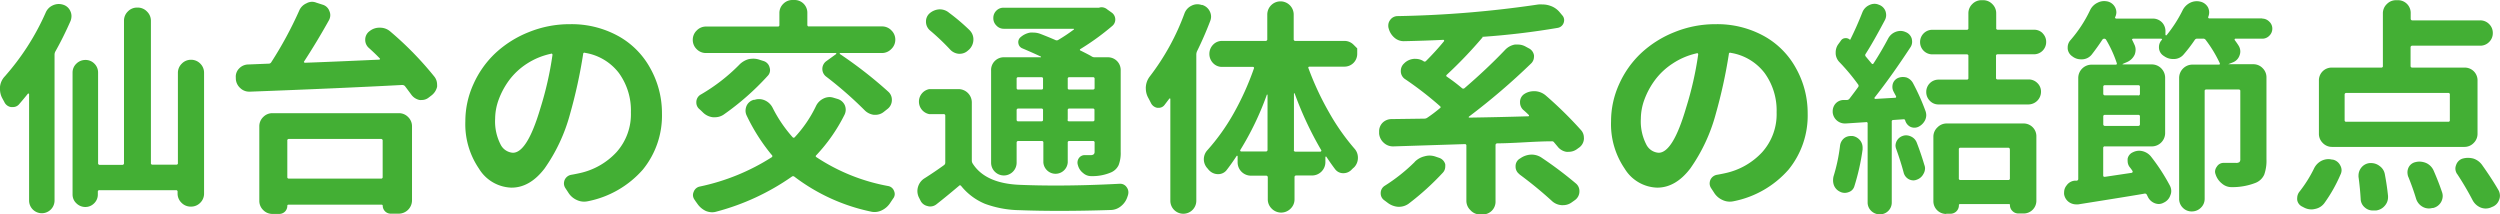
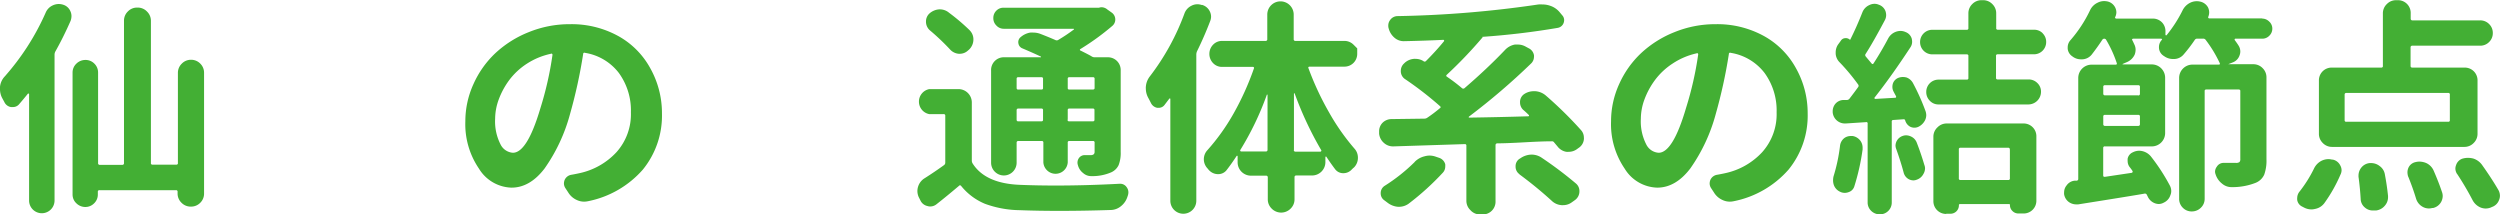
<svg xmlns="http://www.w3.org/2000/svg" id="レイヤー_1" data-name="レイヤー 1" width="392.77" height="33.68" viewBox="0 0 392.77 33.68">
  <defs>
    <style>.cls-1{fill:#43af34;}</style>
  </defs>
  <title>名称未設定-1</title>
  <path class="cls-1" d="M7.17,2A2.18,2.18,0,0,1,8.3.84,2.24,2.24,0,0,1,9.25.63a2.33,2.33,0,0,1,.67.11h0a1.81,1.81,0,0,1,1.13,1,1.86,1.86,0,0,1,.18.77,2.26,2.26,0,0,1-.14.77Q9.95,5.87,8.68,8.12a1.09,1.09,0,0,0-.11.49V31.5a2,2,0,0,1-2,2,2,2,0,0,1-2-2V14.8a0.08,0.08,0,0,0-.07-0.09,0.1,0.1,0,0,0-.11,0q-0.67.84-1.41,1.69a1.24,1.24,0,0,1-.95.42H1.72A1.39,1.39,0,0,1,.67,16Q0.49,15.68.32,15.36A3,3,0,0,1,0,14V13.64a2.79,2.79,0,0,1,.7-1.58A38.58,38.58,0,0,0,7.17,2Zm20.78,9.46A2,2,0,0,1,28.56,10,2,2,0,0,1,30,9.39a2,2,0,0,1,1.46.6,2,2,0,0,1,.6,1.48V30.38a2,2,0,0,1-.6,1.48,2,2,0,0,1-1.46.6,2,2,0,0,1-1.48-.6,2,2,0,0,1-.62-1.48V30.13a0.22,0.22,0,0,0-.25-0.25h-12a0.23,0.23,0,0,0-.28.25v0.42a1.89,1.89,0,0,1-.58,1.39,1.92,1.92,0,0,1-1.41.58A2,2,0,0,1,12,31.94a1.87,1.87,0,0,1-.6-1.39V11.39A1.91,1.91,0,0,1,12,10a2,2,0,0,1,1.42-.58,1.92,1.92,0,0,1,1.41.58,1.94,1.94,0,0,1,.58,1.42v14.2a0.25,0.25,0,0,0,.28.28H19.2a0.25,0.25,0,0,0,.28-0.28V3.27a2,2,0,0,1,.6-1.46,2,2,0,0,1,1.48-.62h0.07a2,2,0,0,1,1.46.62,2,2,0,0,1,.62,1.46V25.59a0.23,0.23,0,0,0,.25.28H27.7a0.23,0.23,0,0,0,.25-0.28V11.46Z" />
-   <path class="cls-1" d="M57.94,7.52a1.67,1.67,0,0,1-.56-1.27,1.64,1.64,0,0,1,.7-1.37h0a2.42,2.42,0,0,1,1.55-.53h0.07a2.43,2.43,0,0,1,1.62.6,51.92,51.92,0,0,1,6.93,7.1,2,2,0,0,1,.42,1.2,2.42,2.42,0,0,1,0,.39A2.38,2.38,0,0,1,67.78,15l-0.42.32a1.72,1.72,0,0,1-1.09.39,1.78,1.78,0,0,1-.35,0,2.13,2.13,0,0,1-1.3-.84q-0.46-.63-1-1.34a0.58,0.58,0,0,0-.42-0.18q-10,.53-23.91,1.05H39.16a2,2,0,0,1-1.41-.56,2.08,2.08,0,0,1-.7-1.44V12.23a1.82,1.82,0,0,1,.51-1.46A2,2,0,0,1,39,10.13L42.22,10a0.44,0.44,0,0,0,.39-0.21A60.21,60.21,0,0,0,47,1.69,2.16,2.16,0,0,1,48.13.53,1.91,1.91,0,0,1,49,.28a1.88,1.88,0,0,1,.7.14l1,0.32a1.58,1.58,0,0,1,1.05,1,1.55,1.55,0,0,1,.14.63,1.67,1.67,0,0,1-.21.81q-1.86,3.34-3.9,6.47a0.1,0.1,0,0,0,0,.14,0.15,0.15,0,0,0,.12.07q4-.14,11.67-0.49a0.11,0.11,0,0,0,.11-0.07,0.07,0.07,0,0,0,0-.11Q58.89,8.37,57.94,7.52ZM42.82,33.61a2,2,0,0,1-1.46-.6,2,2,0,0,1-.62-1.48V19.86a2,2,0,0,1,.62-1.48,2,2,0,0,1,1.46-.6H62.65a2,2,0,0,1,1.46.6,2,2,0,0,1,.62,1.48V31.5a2.1,2.1,0,0,1-2.07,2.07h-1.3a1.26,1.26,0,0,1-1.23-1.23,0.16,0.16,0,0,0-.18-0.18H45.32a0.16,0.16,0,0,0-.18.18,1.26,1.26,0,0,1-1.27,1.27H42.82Zm17.3-11.5a0.25,0.25,0,0,0-.28-0.28H45.39a0.23,0.23,0,0,0-.25.28v5.7a0.22,0.22,0,0,0,.25.25H59.84a0.23,0.23,0,0,0,.28-0.25v-5.7Z" />
  <path class="cls-1" d="M92.39,31.61a2.91,2.91,0,0,1-.63.07,2.63,2.63,0,0,1-1.12-.25,3,3,0,0,1-1.37-1.2l-0.46-.7a1.36,1.36,0,0,1-.21-0.7,1.59,1.59,0,0,1,.11-0.56,1.39,1.39,0,0,1,1.05-.81q0.63-.11,1.27-0.25a11.08,11.08,0,0,0,5.84-3.32,8.93,8.93,0,0,0,2.25-6.24,10,10,0,0,0-1.88-6.17A8.35,8.35,0,0,0,91.9,8.3a0.19,0.19,0,0,0-.28.18,79.33,79.33,0,0,1-2.07,9.46,27,27,0,0,1-4,8.54q-2.3,3-5.19,3a6.19,6.19,0,0,1-5.12-3,12.37,12.37,0,0,1-2.13-7.42,14.07,14.07,0,0,1,1.27-5.84,15.18,15.18,0,0,1,3.45-4.87,16.77,16.77,0,0,1,5.24-3.3,17,17,0,0,1,6.47-1.25,15.19,15.19,0,0,1,7.59,1.86,12.77,12.77,0,0,1,5,5A14.42,14.42,0,0,1,104,17.82a13.42,13.42,0,0,1-3,8.82A15.45,15.45,0,0,1,92.39,31.61ZM80.58,24Q82.83,24,84.9,17a52.81,52.81,0,0,0,1.9-8.37,0.24,0.24,0,0,0-.07-0.18,0.16,0.16,0,0,0-.18,0A11.16,11.16,0,0,0,82.79,10,10.75,10.75,0,0,0,80,12.59a12.25,12.25,0,0,0-1.63,3,8.86,8.86,0,0,0-.58,3.06,7.92,7.92,0,0,0,.83,4A2.34,2.34,0,0,0,80.58,24Z" />
-   <path class="cls-1" d="M129.83,12.06a1.51,1.51,0,0,1,0-2.46l1.51-1.09a0.09,0.09,0,0,0,.05-0.11,0.08,0.08,0,0,0-.09-0.07H110.92a2,2,0,0,1-1.46-.6,2,2,0,0,1-.62-1.48v0a2,2,0,0,1,.62-1.46,2,2,0,0,1,1.46-.62H122.2a0.22,0.22,0,0,0,.25-0.25V2.07A2,2,0,0,1,123.06.6a2,2,0,0,1,1.46-.6h0.25a2,2,0,0,1,2.07,2.07V3.9a0.23,0.23,0,0,0,.28.25h11.46a2,2,0,0,1,1.46.62,2,2,0,0,1,.62,1.46v0A2,2,0,0,1,140,7.73a2,2,0,0,1-1.46.6H132a0.09,0.09,0,0,0-.07.05s0,0.06,0,.09a66.64,66.64,0,0,1,7.63,5.94,1.68,1.68,0,0,1,.56,1.27,1.77,1.77,0,0,1-.74,1.48l-0.53.42a2.1,2.1,0,0,1-1.3.46h-0.25a2.48,2.48,0,0,1-1.48-.74A60.7,60.7,0,0,0,129.83,12.06Zm-1.65,4.64a2.5,2.5,0,0,1,1.16-1.2,2.25,2.25,0,0,1,1-.25,2.23,2.23,0,0,1,.63.11l0.6,0.18a1.81,1.81,0,0,1,1.16,1,1.89,1.89,0,0,1,.14.7,1.86,1.86,0,0,1-.18.77,26.57,26.57,0,0,1-4.43,6.36q-0.21.18,0,.32a30.24,30.24,0,0,0,11.29,4.54,1.19,1.19,0,0,1,.91.77,1.24,1.24,0,0,1,.11.49,1.17,1.17,0,0,1-.28.74l-0.42.63a3.21,3.21,0,0,1-1.37,1.2,2.55,2.55,0,0,1-1.09.25,2.46,2.46,0,0,1-.6-0.07,30,30,0,0,1-12-5.48,0.32,0.32,0,0,0-.42,0,37.21,37.21,0,0,1-11.81,5.48,2.44,2.44,0,0,1-.7.11,2.74,2.74,0,0,1-1-.21,3.34,3.34,0,0,1-1.34-1.16q-0.21-.28-0.42-0.6a1.27,1.27,0,0,1-.25-0.74,1.24,1.24,0,0,1,.11-0.49,1.28,1.28,0,0,1,.95-0.84,33.94,33.94,0,0,0,11.32-4.61,0.21,0.21,0,0,0,0-.35,29.74,29.74,0,0,1-3.94-6.19,1.78,1.78,0,0,1-.18-0.74,2,2,0,0,1,.14-0.74,1.69,1.69,0,0,1,1.16-1l0.14,0a2.1,2.1,0,0,1,.67-0.11,2.24,2.24,0,0,1,.95.21,2.5,2.5,0,0,1,1.2,1.16,21.23,21.23,0,0,0,3.13,4.61,0.22,0.22,0,0,0,.35,0A19.52,19.52,0,0,0,128.18,16.7Zm-12.06-6.5a3.26,3.26,0,0,1,1.51-.91,4.13,4.13,0,0,1,.74-0.07,3,3,0,0,1,1,.18L120,9.6a1.39,1.39,0,0,1,.91,1,1.28,1.28,0,0,1-.32,1.34A41.37,41.37,0,0,1,113.7,18a2.42,2.42,0,0,1-1.37.42H112a2.66,2.66,0,0,1-1.55-.74q-0.28-.28-0.56-0.53a1.33,1.33,0,0,1-.49-1.05,1.37,1.37,0,0,1,.74-1.27A28.66,28.66,0,0,0,116.12,10.2Z" />
  <path class="cls-1" d="M150.61,14a2.1,2.1,0,0,1,2.07,2.07v9.14a0.87,0.87,0,0,0,.14.49q2,3.13,7.42,3.34,2.67,0.11,5.63.11,4.71,0,10.05-.28H176a1.21,1.21,0,0,1,1,.53,1.36,1.36,0,0,1,.28.81,1.67,1.67,0,0,1-.07.46l-0.07.21a3.06,3.06,0,0,1-1,1.49,2.59,2.59,0,0,1-1.58.62q-4.36.14-8.09,0.14-3.41,0-6.29-.11a16.42,16.42,0,0,1-5.43-1A9.48,9.48,0,0,1,151,29.21a0.21,0.21,0,0,0-.35,0q-2,1.69-3.52,2.88a1.58,1.58,0,0,1-1,.35,1.33,1.33,0,0,1-.42-0.07,1.58,1.58,0,0,1-1.12-.91l-0.25-.49a2.41,2.41,0,0,1-.21-0.95,2.44,2.44,0,0,1,.11-0.7,2.36,2.36,0,0,1,1-1.3q1.58-1,3.06-2.07a0.47,0.47,0,0,0,.21-0.42V18.18a0.23,0.23,0,0,0-.28-0.25H146A2,2,0,0,1,146,14h4.64Zm1.76-9.21a2,2,0,0,1,.56,1.37,2.2,2.2,0,0,1-.67,1.62l-0.21.18a1.87,1.87,0,0,1-1.27.49h-0.14a2.07,2.07,0,0,1-1.37-.67,36.33,36.33,0,0,0-3.16-3,1.8,1.8,0,0,1-.63-1.41A1.69,1.69,0,0,1,146,2.14a2.57,2.57,0,0,1,1.55-.67h0.14A2.24,2.24,0,0,1,149.1,2,32,32,0,0,1,152.37,4.78ZM160,22.15a0.25,0.25,0,0,0-.28.28v3.13a2,2,0,0,1-.58,1.41,2,2,0,0,1-2.85,0,2,2,0,0,1-.58-1.41V11.11A2,2,0,0,1,157.82,9h5.73s0,0,0-.05,0-.05,0-0.05q-1.34-.63-2.92-1.3A1,1,0,0,1,160,6.82a1,1,0,0,1,.37-1,3.08,3.08,0,0,1,1.48-.7,3.72,3.72,0,0,1,.53,0,3.1,3.1,0,0,1,1.09.21q1.27,0.49,2.32.95a0.45,0.45,0,0,0,.46,0,27.06,27.06,0,0,0,2.43-1.62,0.07,0.07,0,0,0,.05-0.09,0.08,0.08,0,0,0-.09-0.05H157.68A1.56,1.56,0,0,1,156.53,4a1.58,1.58,0,0,1-.47-1.16,1.58,1.58,0,0,1,.47-1.16,1.56,1.56,0,0,1,1.14-.47h15a1.23,1.23,0,0,1,.39-0.07,1.4,1.4,0,0,1,.91.35L174.69,2a1.33,1.33,0,0,1,.53,1.09,1.3,1.3,0,0,1-.49,1,39.09,39.09,0,0,1-5,3.62,0.13,0.13,0,0,0-.07.12,0.13,0.13,0,0,0,.11.12q1.27,0.63,1.69.88A0.87,0.87,0,0,0,172,9h2a2,2,0,0,1,2.07,2.07V23.87a5.28,5.28,0,0,1-.32,2.06,2.34,2.34,0,0,1-1.16,1.14,7.39,7.39,0,0,1-3.09.6h-0.07a1.87,1.87,0,0,1-1.27-.49,2.24,2.24,0,0,1-.81-1.23,1.22,1.22,0,0,1-.07-0.39,1.24,1.24,0,0,1,.21-0.7,1.11,1.11,0,0,1,.95-0.49h1a0.65,0.65,0,0,0,.42-0.16,0.55,0.55,0,0,0,.11-0.37V22.43a0.23,0.23,0,0,0-.25-0.28H168a0.23,0.23,0,0,0-.25.28v3.09a1.92,1.92,0,0,1-3.83,0V22.43a0.23,0.23,0,0,0-.25-0.28H160Zm3.87-9.77a0.22,0.22,0,0,0-.25-0.25H160a0.23,0.23,0,0,0-.28.25v1.44a0.23,0.23,0,0,0,.28.25h3.62a0.22,0.22,0,0,0,.25-0.25V12.38Zm-4.15,6.43a0.23,0.23,0,0,0,.28.25h3.62a0.22,0.22,0,0,0,.25-0.25V17.33a0.23,0.23,0,0,0-.25-0.28H160a0.25,0.25,0,0,0-.28.28v1.48Zm12-4.75a0.22,0.22,0,0,0,.25-0.25V12.38a0.22,0.22,0,0,0-.25-0.25H168a0.22,0.22,0,0,0-.25.25v1.44a0.22,0.22,0,0,0,.25.25h3.73Zm-4,4.75a0.22,0.22,0,0,0,.25.25h3.73a0.22,0.22,0,0,0,.25-0.25V17.33a0.23,0.23,0,0,0-.25-0.28H168a0.23,0.23,0,0,0-.25.28v1.48Z" />
  <path class="cls-1" d="M186.08,2.14A2.17,2.17,0,0,1,187.17.91a2,2,0,0,1,1.58-.14l0.11,0a1.93,1.93,0,0,1,1.2,1,1.87,1.87,0,0,1,.21.84,1.89,1.89,0,0,1-.14.7q-0.91,2.39-2.07,4.75a1.32,1.32,0,0,0-.11.53V31.54a2,2,0,0,1-4.08,0v-16a0.09,0.09,0,0,0-.05-0.07s-0.06,0-.09,0l-0.76,1a1.13,1.13,0,0,1-.93.47h-0.21a1.37,1.37,0,0,1-1-.74q-0.21-.42-0.42-0.81a3,3,0,0,1-.39-1.48,1,1,0,0,1,0-.25,3,3,0,0,1,.6-1.62A37.22,37.22,0,0,0,186.08,2.14ZM212.63,7l0.6,0.6V8.47a2,2,0,0,1-2,2h-5.52a0.2,0.2,0,0,0-.14.07,0.16,0.16,0,0,0,0,.18,45.4,45.4,0,0,0,3.22,6.91,34.58,34.58,0,0,0,4.06,5.78,2.1,2.1,0,0,1,.49,1.37,2.13,2.13,0,0,1-.6,1.51,4.2,4.2,0,0,0-.35.32,1.77,1.77,0,0,1-1.34.6h0a1.57,1.57,0,0,1-1.27-.6q-0.67-.88-1.41-2a0.08,0.08,0,0,0-.09,0,0.06,0.06,0,0,0-.05.05v0.84a2.1,2.1,0,0,1-2.07,2.07h-2.5a0.25,0.25,0,0,0-.28.28v3.45a2,2,0,0,1-.6,1.46,2.08,2.08,0,0,1-3,0,2,2,0,0,1-.6-1.46V27.88a0.25,0.25,0,0,0-.28-0.28h-2.39a2.1,2.1,0,0,1-2.07-2.07v-1a0.06,0.06,0,0,0-.05-0.05,0.08,0.08,0,0,0-.09,0q-0.88,1.34-1.65,2.32a1.67,1.67,0,0,1-1.27.56h-0.07a1.93,1.93,0,0,1-1.37-.63,2.29,2.29,0,0,1-.21-0.25,2.09,2.09,0,0,1-.07-2.85,32.72,32.72,0,0,0,4.17-5.84A43.7,43.7,0,0,0,197,10.76a0.17,0.17,0,0,0-.18-0.25H192a1.91,1.91,0,0,1-1.42-.6,2.08,2.08,0,0,1,0-2.88,1.91,1.91,0,0,1,1.42-.6h6.82a0.25,0.25,0,0,0,.28-0.28V2.29a2.07,2.07,0,1,1,4.15,0V6.15a0.25,0.25,0,0,0,.28.28h7.63A2,2,0,0,1,212.63,7ZM194.87,23.55a0.12,0.12,0,0,0,0,.16,0.15,0.15,0,0,0,.12.09h3.87a0.25,0.25,0,0,0,.28-0.28V14.91a0.06,0.06,0,0,0-.05-0.05s-0.05,0-.05,0A45.93,45.93,0,0,1,194.87,23.55Zm8.4,0a0.25,0.25,0,0,0,.28.28h3.9a0.15,0.15,0,0,0,.12-0.09,0.12,0.12,0,0,0,0-.16,54.33,54.33,0,0,1-4.18-8.93s0,0-.05,0a0.06,0.06,0,0,0-.05.05v8.86Z" />
  <path class="cls-1" d="M248.38,20.43a1.74,1.74,0,0,1,.46,1.16,1.33,1.33,0,0,1,0,.32,1.82,1.82,0,0,1-.84,1.34l-0.35.25a2.16,2.16,0,0,1-1.16.35,2.56,2.56,0,0,1-.42,0,2.2,2.2,0,0,1-1.37-.84l-0.53-.63a0.41,0.41,0,0,0-.42-0.18q-1.44,0-4.29.16t-4.22.16a0.27,0.27,0,0,0-.28.28v8.82a2,2,0,0,1-2.07,2.07h-0.42A2,2,0,0,1,231,33a2,2,0,0,1-.62-1.48V22.89a0.22,0.22,0,0,0-.25-0.25L218.92,23h-0.07a2.11,2.11,0,0,1-1.44-.56,2.21,2.21,0,0,1-.74-1.44V20.64a1.91,1.91,0,0,1,.49-1.3,2,2,0,0,1,1.41-.63l5.2-.07a0.81,0.81,0,0,0,.46-0.14q1-.67,2-1.51,0.21-.14,0-0.32a54,54,0,0,0-5.45-4.22,1.49,1.49,0,0,1-.7-1.34,1.55,1.55,0,0,1,.49-1.12l0.11-.11a2.44,2.44,0,0,1,1.44-.63,1.15,1.15,0,0,1,.28,0,2.28,2.28,0,0,1,1.23.35,0.28,0.28,0,0,0,.39,0q1.58-1.58,2.85-3.13a0.15,0.15,0,0,0,0-.14,0.11,0.11,0,0,0-.11-0.07q-2.88.14-6.22,0.21h0a2.19,2.19,0,0,1-1.44-.53,2.83,2.83,0,0,1-.91-1.41A1.42,1.42,0,0,1,218.11,4a1.4,1.4,0,0,1,.28-0.84,1.43,1.43,0,0,1,1.16-.63A169.26,169.26,0,0,0,241.7.7a5.73,5.73,0,0,1,.63,0,3.67,3.67,0,0,1,1.23.21,3.29,3.29,0,0,1,1.51,1.05l0.35,0.42a1.13,1.13,0,0,1,.32.77,1.33,1.33,0,0,1-.07.42,1.2,1.2,0,0,1-.95.81,119.12,119.12,0,0,1-11.85,1.41v0q0.11,0.07,0,.14a69,69,0,0,1-5.55,5.8q-0.21.18,0,.32a28.35,28.35,0,0,1,2.36,1.79,0.3,0.3,0,0,0,.42,0q3.59-3.09,6.36-6A2.79,2.79,0,0,1,238,7a3.24,3.24,0,0,1,.46,0,2.47,2.47,0,0,1,1.23.32l0.46,0.25A1.49,1.49,0,0,1,241,8.68a0.79,0.79,0,0,1,0,.25,1.45,1.45,0,0,1-.46,1.05,104.21,104.21,0,0,1-9.74,8.33,0.12,0.12,0,0,0-.05.12,0.08,0.08,0,0,0,.09.05q4.61-.07,9.28-0.21a0.08,0.08,0,0,0,.09-0.07,0.11,0.11,0,0,0,0-.11q-0.46-.46-0.91-0.84a1.59,1.59,0,0,1-.49-1.16,1.49,1.49,0,0,1,.7-1.34l0,0a2.71,2.71,0,0,1,1.48-.42h0.21a2.81,2.81,0,0,1,1.65.67A61.2,61.2,0,0,1,248.38,20.43Zm-26.12,5a3.22,3.22,0,0,1,1.58-.88,2.81,2.81,0,0,1,.74-0.11,3,3,0,0,1,1,.18l0.53,0.18a1.48,1.48,0,0,1,.95,1,2.42,2.42,0,0,1,0,.39,1.4,1.4,0,0,1-.35.91A41.85,41.85,0,0,1,221.31,32a2.59,2.59,0,0,1-1.51.49h-0.14a3.06,3.06,0,0,1-1.65-.63l-0.56-.42a1.3,1.3,0,0,1-.53-1.05,1.35,1.35,0,0,1,.63-1.2A27.59,27.59,0,0,0,222.26,25.45Zm16.45,1.93a1.43,1.43,0,0,1-.6-1.2,1.38,1.38,0,0,1,.6-1.2l0.18-.11a3.15,3.15,0,0,1,1.69-.56h0a2.83,2.83,0,0,1,1.69.53,60.53,60.53,0,0,1,5.31,4,1.53,1.53,0,0,1,.56,1.2,1.68,1.68,0,0,1-.74,1.44l-0.49.35a2.26,2.26,0,0,1-1.34.42,0.78,0.78,0,0,1-.25,0,2.48,2.48,0,0,1-1.55-.7A62.17,62.17,0,0,0,238.71,27.39Z" />
  <path class="cls-1" d="M272.39,31.61a2.91,2.91,0,0,1-.63.07,2.63,2.63,0,0,1-1.12-.25,3,3,0,0,1-1.37-1.2l-0.46-.7a1.36,1.36,0,0,1-.21-0.7,1.59,1.59,0,0,1,.11-0.56,1.39,1.39,0,0,1,1.05-.81q0.63-.11,1.27-0.25a11.08,11.08,0,0,0,5.84-3.32,8.93,8.93,0,0,0,2.25-6.24,10,10,0,0,0-1.88-6.17A8.35,8.35,0,0,0,271.9,8.3a0.19,0.19,0,0,0-.28.18,79.33,79.33,0,0,1-2.07,9.46,27,27,0,0,1-4,8.54q-2.3,3-5.19,3a6.19,6.19,0,0,1-5.12-3,12.37,12.37,0,0,1-2.13-7.42,14.07,14.07,0,0,1,1.27-5.84,15.18,15.18,0,0,1,3.45-4.87,16.77,16.77,0,0,1,5.24-3.3,17,17,0,0,1,6.47-1.25,15.19,15.19,0,0,1,7.59,1.86,12.77,12.77,0,0,1,5,5A14.42,14.42,0,0,1,284,17.82a13.42,13.42,0,0,1-3,8.82A15.45,15.45,0,0,1,272.39,31.61ZM260.58,24q2.25,0,4.32-7.07a52.81,52.81,0,0,0,1.9-8.37,0.24,0.24,0,0,0-.07-0.18,0.16,0.16,0,0,0-.18,0,11.16,11.16,0,0,0-3.76,1.6A10.75,10.75,0,0,0,260,12.59a12.25,12.25,0,0,0-1.63,3,8.86,8.86,0,0,0-.58,3.06,7.92,7.92,0,0,0,.83,4A2.34,2.34,0,0,0,260.58,24Z" />
  <path class="cls-1" d="M297.49,14.38a1.55,1.55,0,0,1-.18-0.7,1.89,1.89,0,0,1,.07-0.53,1.48,1.48,0,0,1,.84-0.91,2,2,0,0,1,.74-0.14,2.31,2.31,0,0,1,.56.07,1.91,1.91,0,0,1,1,.84,34,34,0,0,1,2,4.46,2,2,0,0,1,.11.63,1.86,1.86,0,0,1-.18.77,2.3,2.3,0,0,1-1.05,1.05,1.49,1.49,0,0,1-1.27,0,1.62,1.62,0,0,1-.81-1,0.23,0.23,0,0,0-.28-0.18l-1.58.11a0.23,0.23,0,0,0-.25.28V31.78a1.84,1.84,0,0,1-.54,1.35,1.82,1.82,0,0,1-1.34.54,1.87,1.87,0,0,1-1.35-.54,1.81,1.81,0,0,1-.56-1.35V19.44a0.2,0.2,0,0,0-.25-0.25l-3.2.21h-0.14a1.92,1.92,0,0,1-1.9-1.76V17.47a1.82,1.82,0,0,1,.42-1.16,1.72,1.72,0,0,1,1.27-.6l0.53,0a0.53,0.53,0,0,0,.42-0.21q0.77-1,1.34-1.79a0.34,0.34,0,0,0,0-.46,32,32,0,0,0-2.88-3.45,2.11,2.11,0,0,1-.63-1.34V8.23a2.22,2.22,0,0,1,.35-1.2l0.46-.63A0.83,0.83,0,0,1,289.85,6a0.93,0.93,0,0,1,.72.19q0.11,0.11.14,0,1-2,1.9-4.29A2.07,2.07,0,0,1,293.66.81,1.87,1.87,0,0,1,294.5.6a1.63,1.63,0,0,1,.67.14,1.69,1.69,0,0,1,1.05,1,2,2,0,0,1,.11.63,1.67,1.67,0,0,1-.21.81q-1.79,3.38-3,5.27a0.32,0.32,0,0,0,0,.42l0.91,1.09q0.18,0.21.32,0,1.23-1.9,2.29-3.9A2.22,2.22,0,0,1,297.84,5a2.16,2.16,0,0,1,.74-0.14,1.93,1.93,0,0,1,.81.18,1.58,1.58,0,0,1,.95,1,2.18,2.18,0,0,1,.07.53,1.56,1.56,0,0,1-.28.88q-3,4.57-5.62,7.88a0.11,0.11,0,0,0,0,.14,0.14,0.14,0,0,0,.14.07l3.09-.18a0.14,0.14,0,0,0,.14-0.07,0.23,0.23,0,0,0,0-.18Q297.67,14.73,297.49,14.38Zm-8.4,8.47a1.79,1.79,0,0,1,.67-1.16,1.7,1.7,0,0,1,1-.32h0.32a1.91,1.91,0,0,1,1.2.74,1.84,1.84,0,0,1,.35,1.09v0.28a35.23,35.23,0,0,1-1.3,5.8,1.37,1.37,0,0,1-.91.91,1.69,1.69,0,0,1-.6.11,1.63,1.63,0,0,1-.74-0.18,1.86,1.86,0,0,1-.95-1,2.25,2.25,0,0,1-.14-0.77,2.88,2.88,0,0,1,.07-0.63A27.11,27.11,0,0,0,289.09,22.85Zm8.82,0.56a1.59,1.59,0,0,1-.11-0.56,1.65,1.65,0,0,1,1.09-1.48,1.59,1.59,0,0,1,.56-0.11,1.86,1.86,0,0,1,.77.18,1.73,1.73,0,0,1,.91.95q0.67,1.72,1.2,3.52a1.51,1.51,0,0,1,.11.53,1.73,1.73,0,0,1-.25.88,1.84,1.84,0,0,1-1.05.91,1.51,1.51,0,0,1-.53.11,1.6,1.6,0,0,1-.77-0.21,1.63,1.63,0,0,1-.77-1.05Q298.62,25.38,297.91,23.41Zm23-18.18a1.87,1.87,0,0,1,.56,1.37,1.92,1.92,0,0,1-1.93,1.93h-5.7a0.23,0.23,0,0,0-.25.28V12.2a0.23,0.23,0,0,0,.25.28h4.85a1.92,1.92,0,0,1,1.39.56,1.84,1.84,0,0,1,.58,1.37,2,2,0,0,1-2,2h-14.1a1.84,1.84,0,0,1-1.37-.58,1.92,1.92,0,0,1-.56-1.39,1.92,1.92,0,0,1,1.93-1.93H309a0.23,0.23,0,0,0,.25-0.28V8.82A0.23,0.23,0,0,0,309,8.54h-5.41a1.92,1.92,0,0,1-1.93-1.93,1.92,1.92,0,0,1,1.93-1.93H309a0.23,0.23,0,0,0,.25-0.28V2.11a2,2,0,0,1,.62-1.48,2,2,0,0,1,1.46-.6h0.21a2,2,0,0,1,1.46.6,2,2,0,0,1,.62,1.48V4.39a0.23,0.23,0,0,0,.25.28h5.7A1.87,1.87,0,0,1,320.94,5.24ZM305.75,33.61a2,2,0,0,1-2-2V21.48A2,2,0,0,1,304.4,20a2,2,0,0,1,1.46-.6h12a2,2,0,0,1,2.07,2.07v10a2,2,0,0,1-2.07,2.07h-0.74a1.29,1.29,0,0,1-.95-0.39,1.25,1.25,0,0,1-.39-0.91,0.14,0.14,0,0,0-.14-0.18h-7.7a0.16,0.16,0,0,0-.18.18,1.32,1.32,0,0,1-1.34,1.34h-0.63Zm10-10.12a0.23,0.23,0,0,0-.25-0.28H308a0.23,0.23,0,0,0-.25.28V28a0.23,0.23,0,0,0,.25.28h7.52a0.23,0.23,0,0,0,.25-0.28V23.48Z" />
  <path class="cls-1" d="M355.39,2.92a1.55,1.55,0,0,1,1.11.46A1.48,1.48,0,0,1,357,4.48a1.54,1.54,0,0,1-.47,1.13,1.52,1.52,0,0,1-1.11.47h-4.22a0.11,0.11,0,0,0-.11.07,0.15,0.15,0,0,0,0,.14q0.35,0.46.63,0.91a1.73,1.73,0,0,1,.25.88,1.69,1.69,0,0,1-.11.6,1.79,1.79,0,0,1-1.09,1.13l-0.7.28a0,0,0,0,0,0,0s0,0,.07,0H354a2,2,0,0,1,1.48.62,2,2,0,0,1,.6,1.46V25a6.57,6.57,0,0,1-.35,2.43,2.5,2.5,0,0,1-1.37,1.3,9.94,9.94,0,0,1-3.69.67h-0.07a2.28,2.28,0,0,1-1.51-.56,3,3,0,0,1-1-1.44A1.41,1.41,0,0,1,348,27a1.35,1.35,0,0,1,.28-0.81,1.23,1.23,0,0,1,1.09-.6h1.9a0.9,0.9,0,0,0,.56-0.12,0.62,0.62,0,0,0,.14-0.47V14.34a0.23,0.23,0,0,0-.25-0.28h-5.1a0.23,0.23,0,0,0-.25.28V31.22a1.91,1.91,0,0,1-.6,1.42,2,2,0,0,1-1.42.58,1.92,1.92,0,0,1-1.41-.58,1.94,1.94,0,0,1-.58-1.42v-19a2.1,2.1,0,0,1,2.07-2.07h4.18a0.14,0.14,0,0,0,.14-0.07,0.16,0.16,0,0,0,0-.14,19.76,19.76,0,0,0-2.21-3.66,0.47,0.47,0,0,0-.42-0.21H345.2a0.44,0.44,0,0,0-.39.21,23.83,23.83,0,0,1-1.72,2.25,2,2,0,0,1-1.44.74h-0.21A2.35,2.35,0,0,1,340,8.82l-0.11-.07a1.58,1.58,0,0,1-.7-1.37,1.61,1.61,0,0,1,.46-1.12,0.07,0.07,0,0,0,0-.11,0.11,0.11,0,0,0-.11-0.07h-4.39a0.19,0.19,0,0,0-.16.07,0.1,0.1,0,0,0,0,.14q0.18,0.35.32,0.67a1.87,1.87,0,0,1,.21.84,2.26,2.26,0,0,1-.14.77,2.33,2.33,0,0,1-1.16,1.16l-0.74.32a0.1,0.1,0,0,0,0,.07s0,0,.07,0h4.54a2.1,2.1,0,0,1,2.07,2.07v8.65A2.1,2.1,0,0,1,338.13,23h-7.42a0.23,0.23,0,0,0-.28.25v4.32c0,0.16.09,0.23,0.28,0.21l4.22-.63a0.21,0.21,0,0,0,.11-0.28,7.23,7.23,0,0,0-.49-0.67,1.56,1.56,0,0,1-.28-0.88,2.37,2.37,0,0,1,0-.39,1.38,1.38,0,0,1,.81-1,2.25,2.25,0,0,1,1-.25,2.47,2.47,0,0,1,1.83.88,30.43,30.43,0,0,1,3,4.61,1.87,1.87,0,0,1,.21.84,1.63,1.63,0,0,1-.14.67,1.92,1.92,0,0,1-1.05,1.16,1.6,1.6,0,0,1-.77.21,1.8,1.8,0,0,1-.67-0.14,2,2,0,0,1-1.05-1l-0.14-.28a0.33,0.33,0,0,0-.39-0.21q-1.34.25-10.41,1.69a1.64,1.64,0,0,1-.32,0,2,2,0,0,1-1.12-.35,1.88,1.88,0,0,1-.77-1.23,1.79,1.79,0,0,1,0-.35,1.67,1.67,0,0,1,.39-1.05,1.75,1.75,0,0,1,1.23-.74,1.78,1.78,0,0,1,.35,0,0.28,0.28,0,0,0,.25-0.32V12.23a2.1,2.1,0,0,1,2.07-2.07h3.8a0.17,0.17,0,0,0,.18-0.25,18.52,18.52,0,0,0-1.69-3.69,0.35,0.35,0,0,0-.56,0q-0.81,1.23-1.69,2.36a2,2,0,0,1-1.44.74,1,1,0,0,1-.25,0,2.15,2.15,0,0,1-1.34-.46h0a1.64,1.64,0,0,1-.74-1.2V7.45a1.68,1.68,0,0,1,.42-1.12,20.5,20.5,0,0,0,3.09-4.71,2.47,2.47,0,0,1,1.2-1.2,2.25,2.25,0,0,1,1-.25,2.76,2.76,0,0,1,.6.07,1.8,1.8,0,0,1,1.16.95,1.78,1.78,0,0,1,.18.74,1.78,1.78,0,0,1-.18.74,0.12,0.12,0,0,0,0,.16,0.17,0.17,0,0,0,.16.09h5.73a2,2,0,0,1,1.46.6A2,2,0,0,1,340.21,5V5.45a0.08,0.08,0,0,0,.05.09,0.16,0.16,0,0,0,.12,0,20.61,20.61,0,0,0,2.5-3.87,2.64,2.64,0,0,1,1.2-1.23,2.35,2.35,0,0,1,1.62-.18,1.83,1.83,0,0,1,1.2.91,1.86,1.86,0,0,1,.18.77,1.9,1.9,0,0,1-.14.7l0,0a0.16,0.16,0,0,0,0,.16,0.17,0.17,0,0,0,.16.09h8.33ZM335.92,15a0.25,0.25,0,0,0,.28-0.28V13.64a0.23,0.23,0,0,0-.28-0.25h-5.2a0.23,0.23,0,0,0-.28.25V14.7a0.25,0.25,0,0,0,.28.28h5.2Zm-5.48,4.5a0.25,0.25,0,0,0,.28.28h5.2a0.25,0.25,0,0,0,.28-0.28v-1.2a0.23,0.23,0,0,0-.28-0.25h-5.2a0.23,0.23,0,0,0-.28.25v1.2Z" />
  <path class="cls-1" d="M365.17,31.92a2.36,2.36,0,0,1-1.48.91,2.32,2.32,0,0,1-.56.07,2.53,2.53,0,0,1-1.2-.32l-0.21-.11a1.39,1.39,0,0,1-.81-1.05,1.79,1.79,0,0,1,0-.35,1.63,1.63,0,0,1,.39-1,20.44,20.44,0,0,0,2.25-3.59,2.64,2.64,0,0,1,1.2-1.23A2.55,2.55,0,0,1,365.8,25a2.32,2.32,0,0,1,.56.07l0.11,0a1.7,1.7,0,0,1,1.2.91,1.6,1.6,0,0,1,.21.77,1.56,1.56,0,0,1-.18.7A23.46,23.46,0,0,1,365.17,31.92Zm22-21.3a2,2,0,0,1,2.07,2.07V21a2,2,0,0,1-.6,1.46,2,2,0,0,1-1.48.62H366.4a2,2,0,0,1-1.48-.62,2,2,0,0,1-.6-1.46V12.69a2,2,0,0,1,2.07-2.07h7.73a0.23,0.23,0,0,0,.25-0.28V2.11A2,2,0,0,1,375,.63a2,2,0,0,1,1.46-.6h0.21a2,2,0,0,1,2.07,2.07V2.92a0.25,0.25,0,0,0,.28.28h10.62a1.94,1.94,0,0,1,1.42.58,1.92,1.92,0,0,1,.58,1.41,1.92,1.92,0,0,1-.58,1.41,1.94,1.94,0,0,1-1.42.58H379a0.25,0.25,0,0,0-.28.28v2.88a0.25,0.25,0,0,0,.28.28h8.16Zm-2.53,8.51a0.22,0.22,0,0,0,.25-0.25v-4a0.23,0.23,0,0,0-.25-0.28h-16a0.25,0.25,0,0,0-.28.28v4a0.23,0.23,0,0,0,.28.25h16Zm-14.1,8.72V27.56a2,2,0,0,1,.42-1.2,1.92,1.92,0,0,1,1.34-.74h0.21a2.15,2.15,0,0,1,1.34.46,2,2,0,0,1,.84,1.37q0.32,1.69.49,3.34V31a2,2,0,0,1-.49,1.3,2.13,2.13,0,0,1-1.41.77l-0.25,0h-0.28a1.86,1.86,0,0,1-1.2-.46,1.8,1.8,0,0,1-.67-1.37Q370.79,29.64,370.55,27.84Zm7.8-.11a2.33,2.33,0,0,1-.11-0.67,1.84,1.84,0,0,1,.18-0.77,1.58,1.58,0,0,1,1.13-.84,2.31,2.31,0,0,1,.56-0.07,2.79,2.79,0,0,1,1.13.25,2.34,2.34,0,0,1,1.13,1.2q0.77,1.76,1.3,3.34a1.89,1.89,0,0,1,.11.6,2,2,0,0,1-.25.95,1.94,1.94,0,0,1-1.27.95l-0.14,0a1.91,1.91,0,0,1-.53.07,2,2,0,0,1-1-.28,2.2,2.2,0,0,1-1-1.27Q379.09,29.57,378.35,27.74Zm7.7-.39a1.55,1.55,0,0,1-.28-0.88,1.51,1.51,0,0,1,.11-0.53,1.58,1.58,0,0,1,.95-1,3.2,3.2,0,0,1,.95-0.14,3.33,3.33,0,0,1,.81.11,2.7,2.7,0,0,1,1.37,1q1.55,2.18,2.6,4a1.87,1.87,0,0,1,.21.84,1.64,1.64,0,0,1-.14.67,1.8,1.8,0,0,1-1.09,1.09l-0.25.11a2.25,2.25,0,0,1-.77.14,2.18,2.18,0,0,1-.84-0.18,2.53,2.53,0,0,1-1.2-1.12A45.64,45.64,0,0,0,386.05,27.35Z" />
</svg>